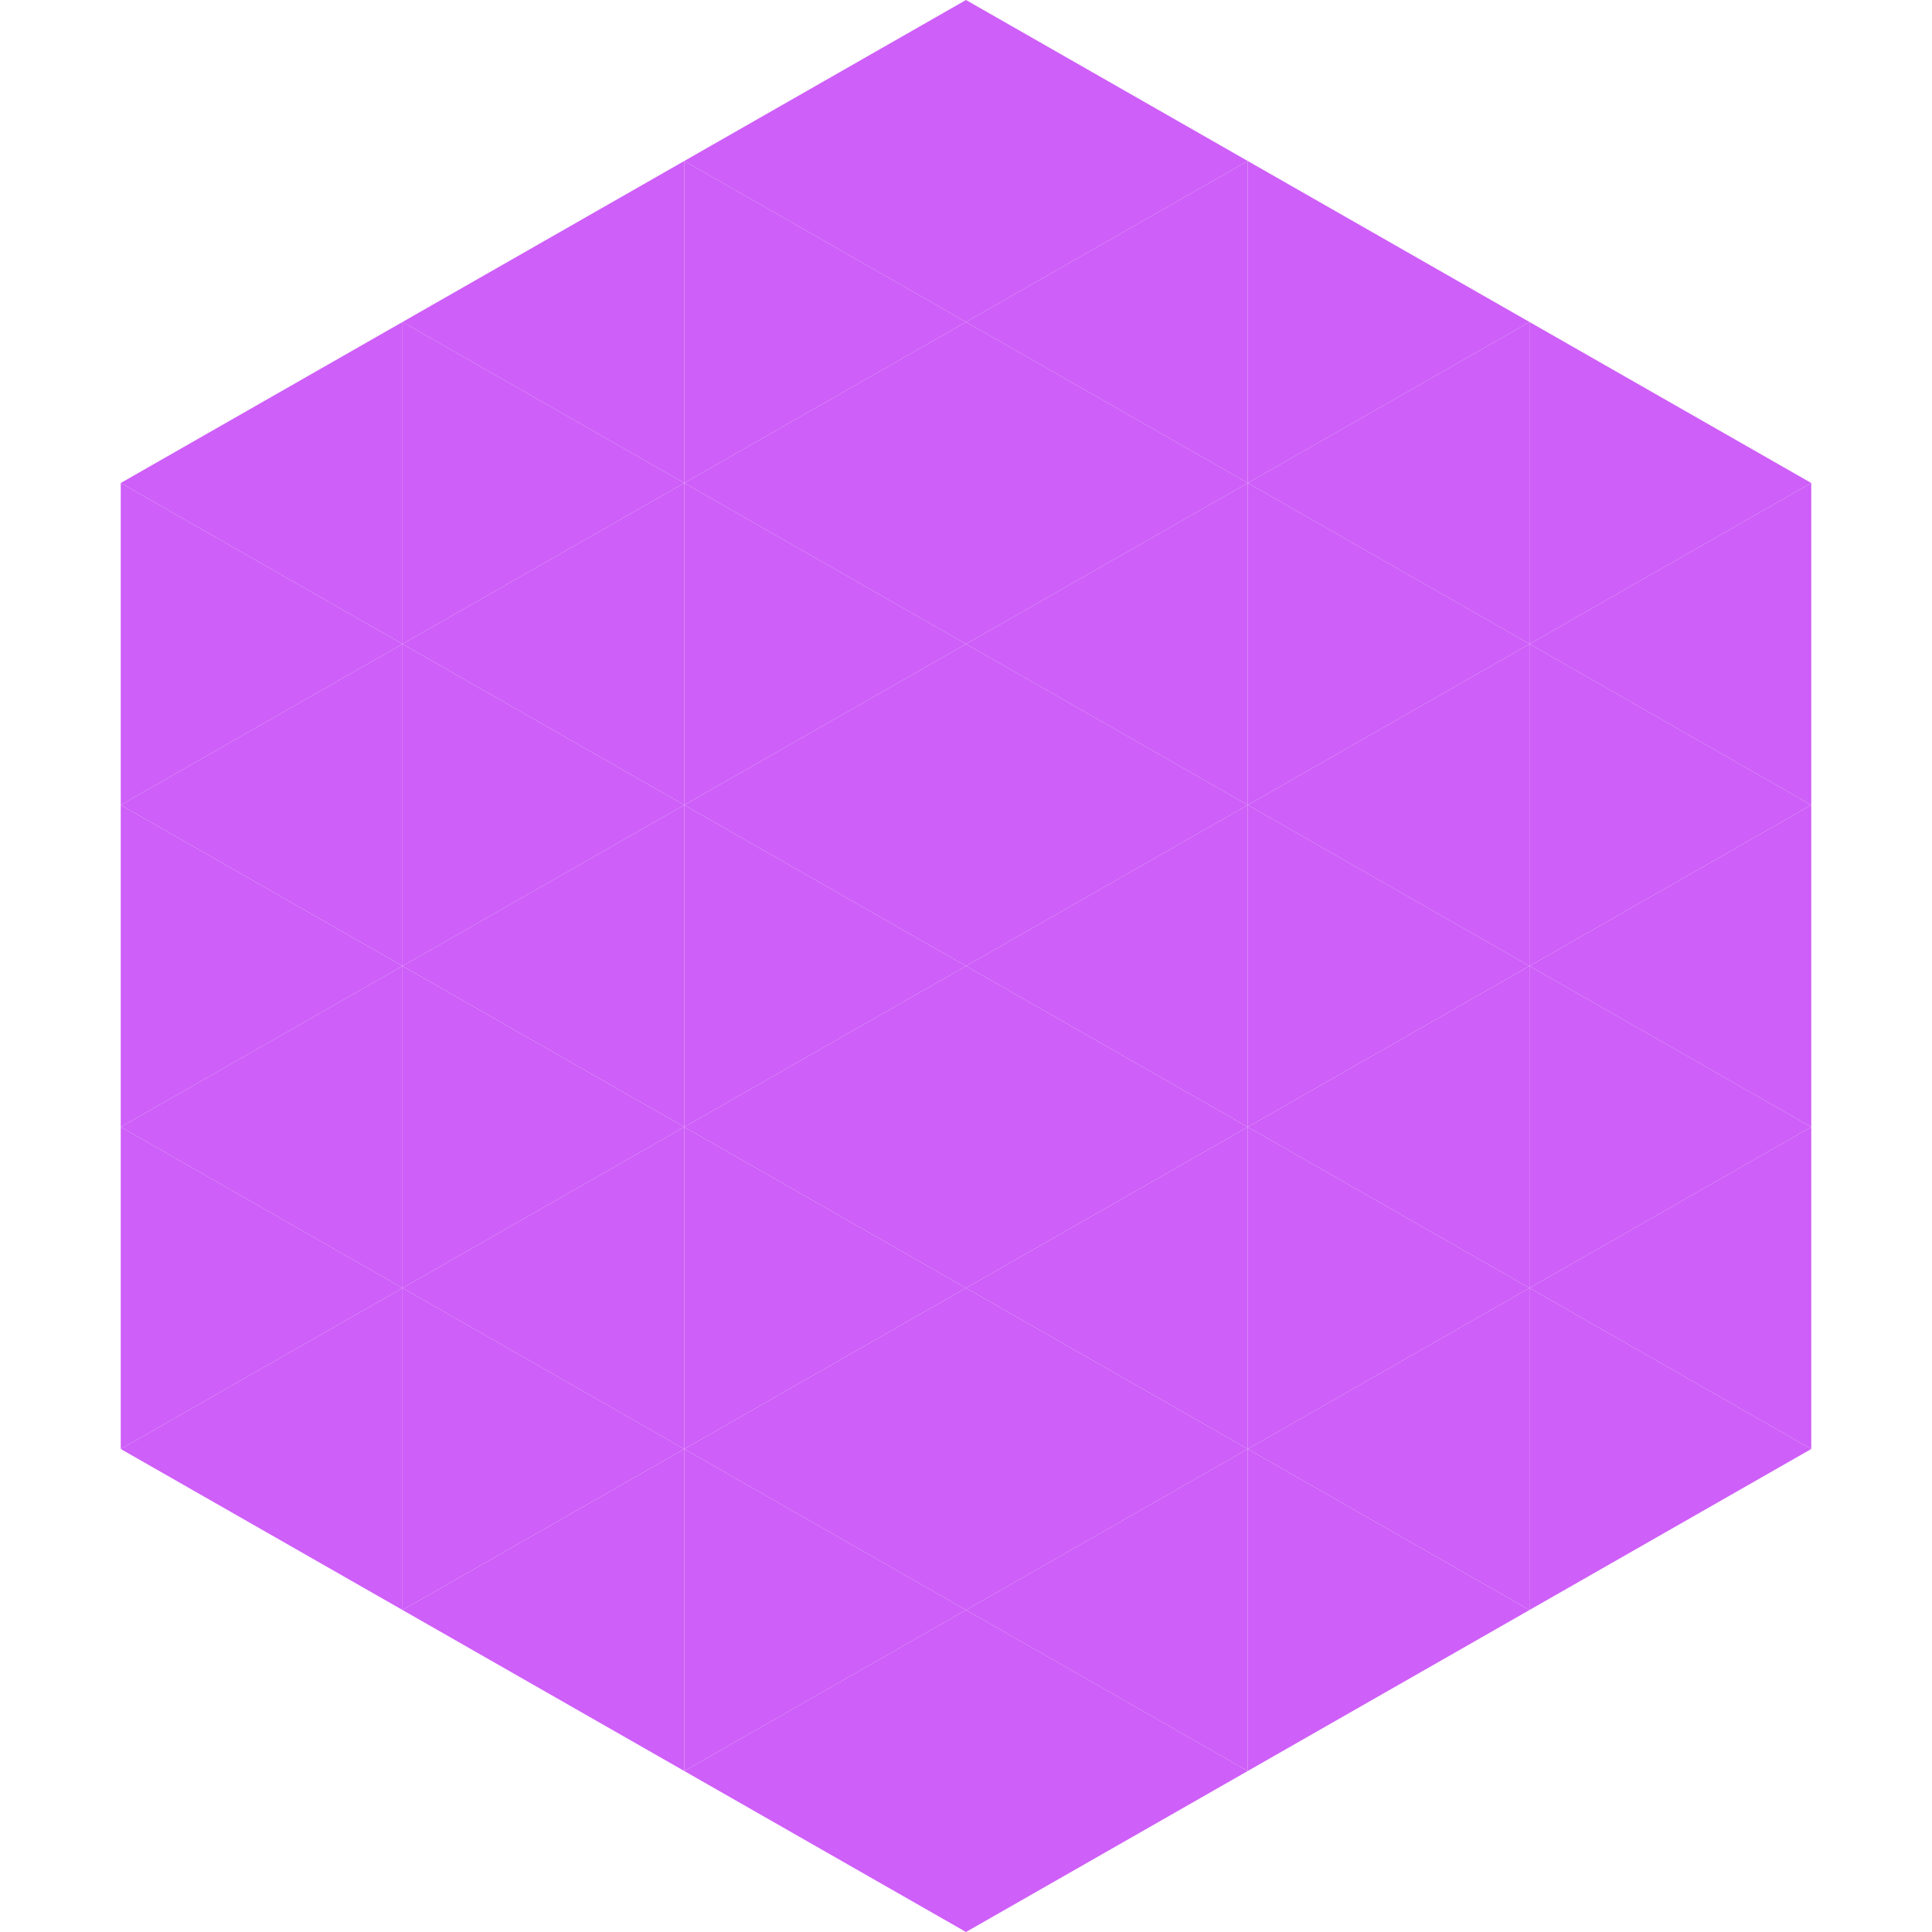
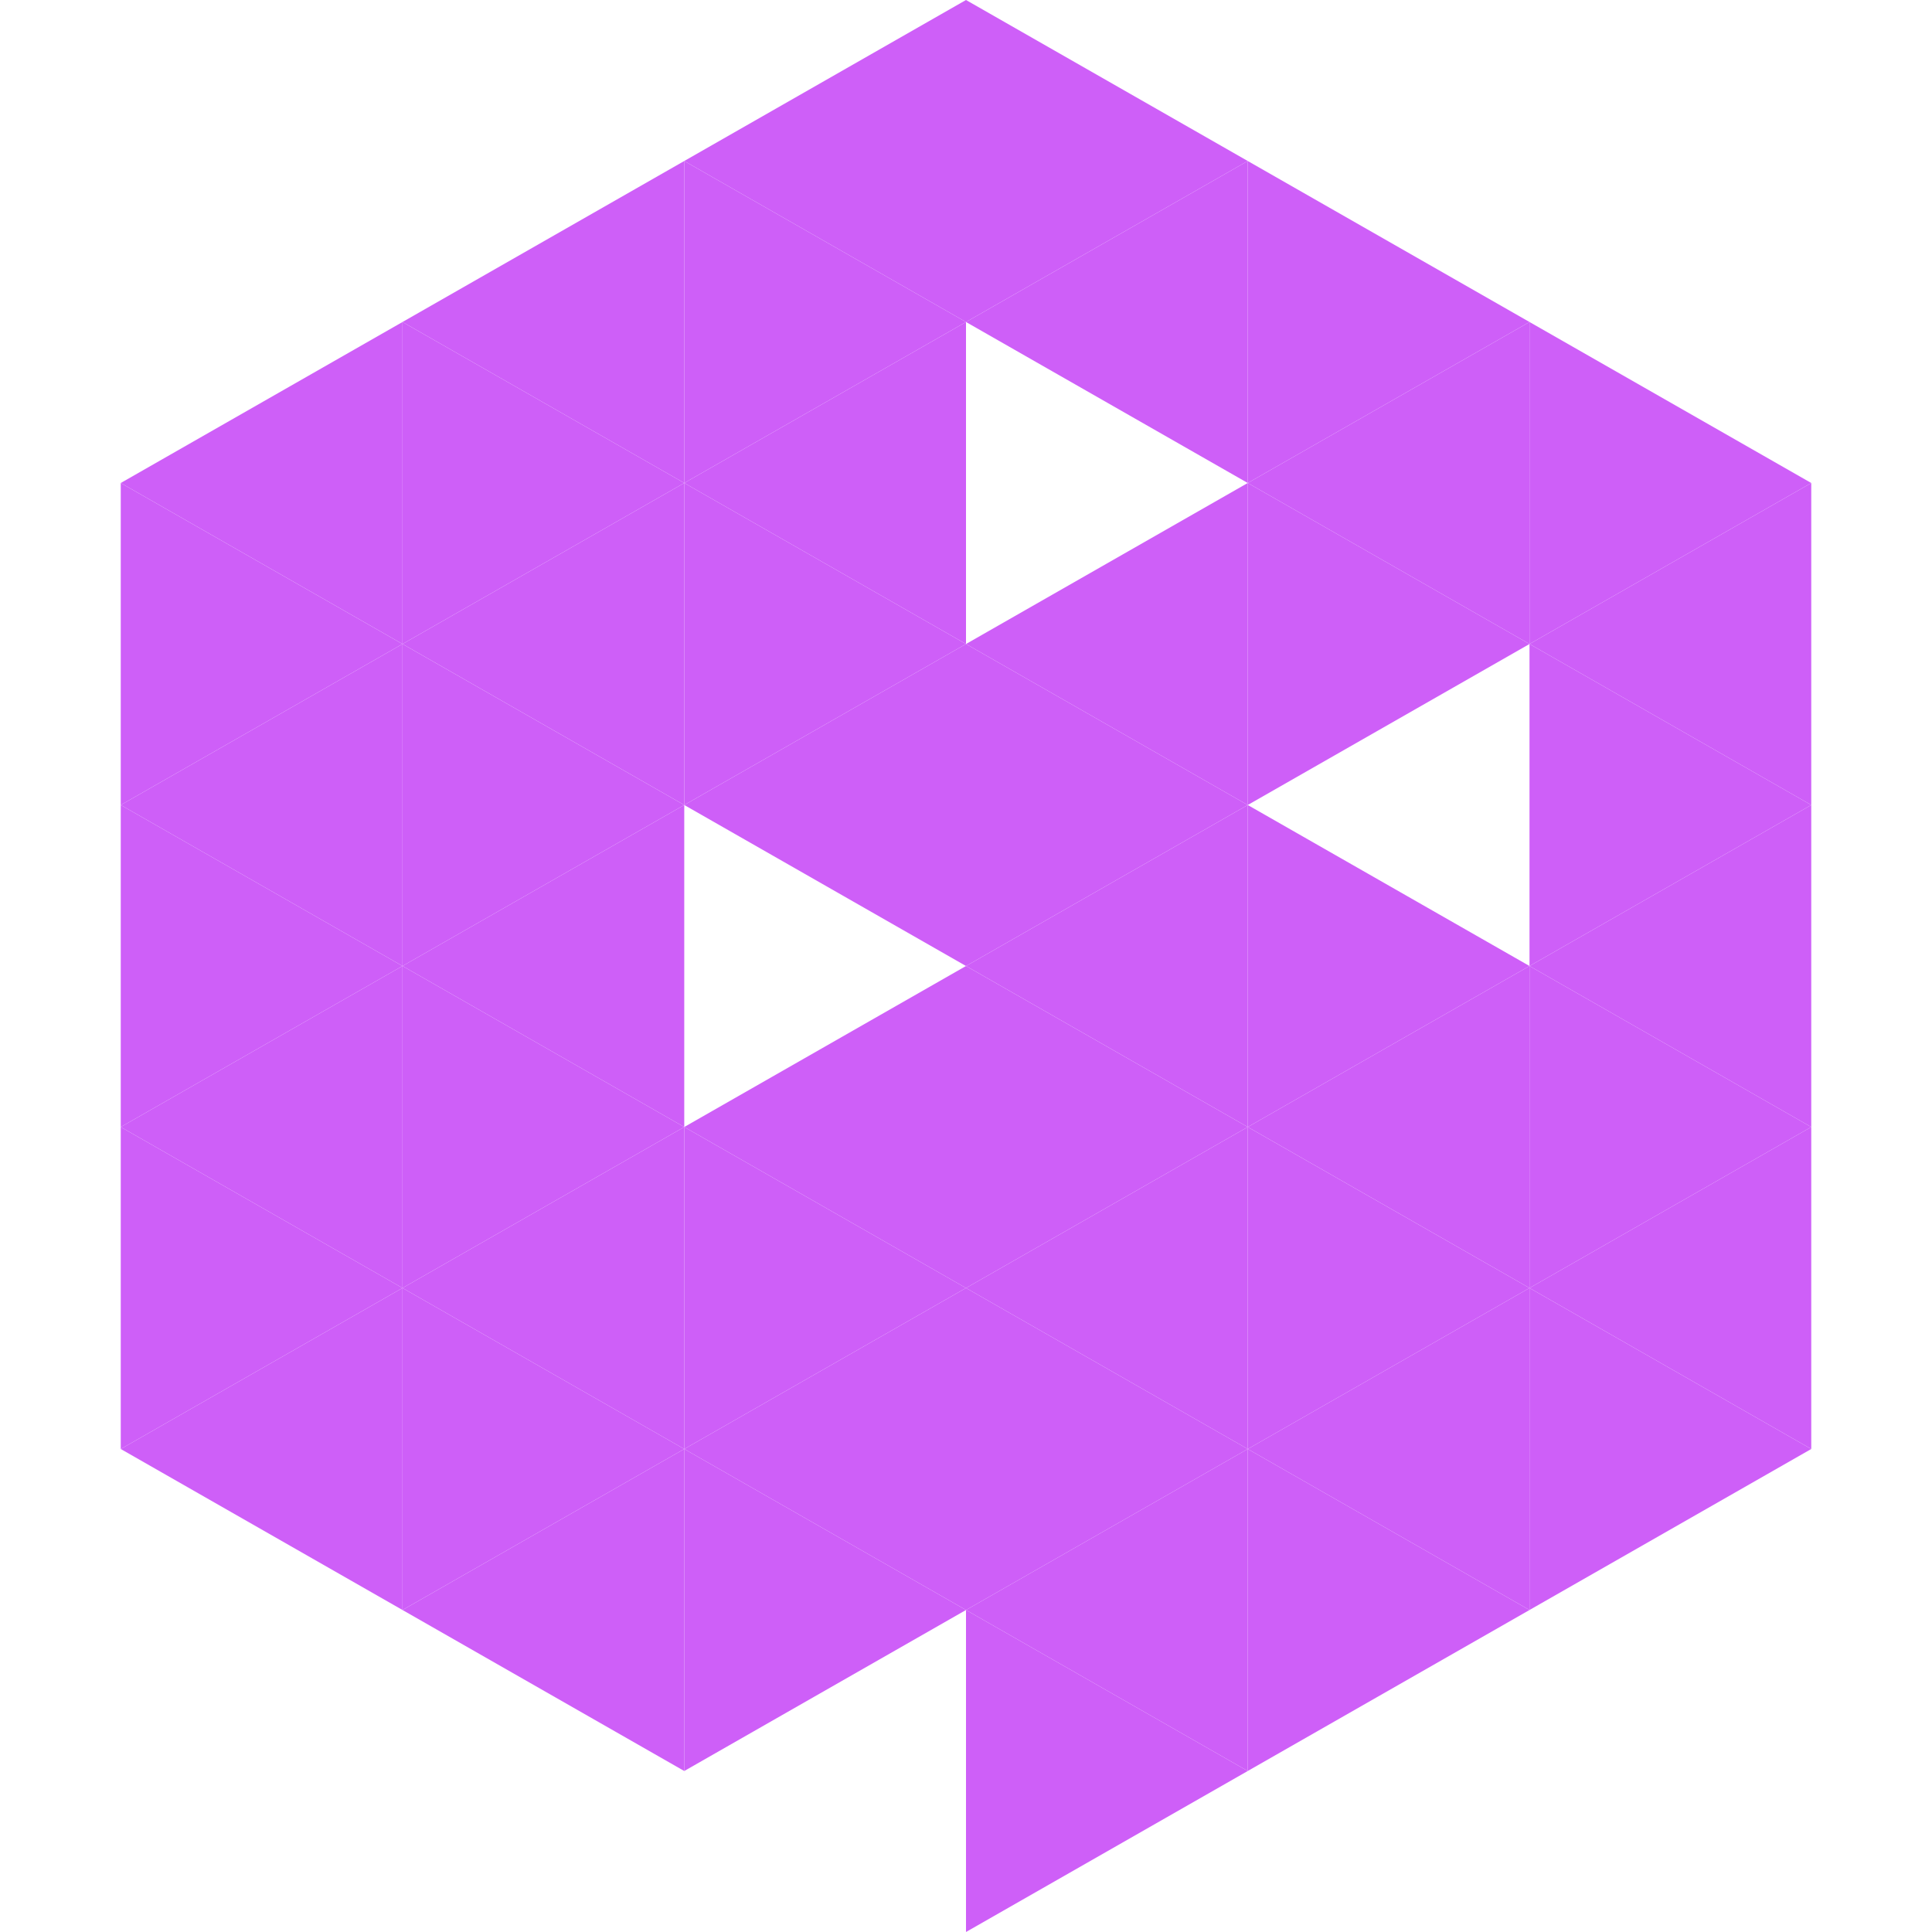
<svg xmlns="http://www.w3.org/2000/svg" width="240" height="240">
  <polygon points="50,40 15,60 50,80" style="fill:rgb(206,95,248)" />
  <polygon points="190,40 225,60 190,80" style="fill:rgb(206,95,248)" />
  <polygon points="15,60 50,80 15,100" style="fill:rgb(206,95,248)" />
  <polygon points="225,60 190,80 225,100" style="fill:rgb(206,95,248)" />
  <polygon points="50,80 15,100 50,120" style="fill:rgb(206,95,248)" />
  <polygon points="190,80 225,100 190,120" style="fill:rgb(206,95,248)" />
  <polygon points="15,100 50,120 15,140" style="fill:rgb(206,95,248)" />
  <polygon points="225,100 190,120 225,140" style="fill:rgb(206,95,248)" />
  <polygon points="50,120 15,140 50,160" style="fill:rgb(206,95,248)" />
  <polygon points="190,120 225,140 190,160" style="fill:rgb(206,95,248)" />
  <polygon points="15,140 50,160 15,180" style="fill:rgb(206,95,248)" />
  <polygon points="225,140 190,160 225,180" style="fill:rgb(206,95,248)" />
  <polygon points="50,160 15,180 50,200" style="fill:rgb(206,95,248)" />
  <polygon points="190,160 225,180 190,200" style="fill:rgb(206,95,248)" />
-   <polygon points="15,180 50,200 15,220" style="fill:rgb(255,255,255); fill-opacity:0" />
  <polygon points="225,180 190,200 225,220" style="fill:rgb(255,255,255); fill-opacity:0" />
  <polygon points="50,0 85,20 50,40" style="fill:rgb(255,255,255); fill-opacity:0" />
  <polygon points="190,0 155,20 190,40" style="fill:rgb(255,255,255); fill-opacity:0" />
  <polygon points="85,20 50,40 85,60" style="fill:rgb(206,95,248)" />
  <polygon points="155,20 190,40 155,60" style="fill:rgb(206,95,248)" />
  <polygon points="50,40 85,60 50,80" style="fill:rgb(206,95,248)" />
  <polygon points="190,40 155,60 190,80" style="fill:rgb(206,95,248)" />
  <polygon points="85,60 50,80 85,100" style="fill:rgb(206,95,248)" />
  <polygon points="155,60 190,80 155,100" style="fill:rgb(206,95,248)" />
  <polygon points="50,80 85,100 50,120" style="fill:rgb(206,95,248)" />
-   <polygon points="190,80 155,100 190,120" style="fill:rgb(206,95,248)" />
  <polygon points="85,100 50,120 85,140" style="fill:rgb(206,95,248)" />
  <polygon points="155,100 190,120 155,140" style="fill:rgb(206,95,248)" />
  <polygon points="50,120 85,140 50,160" style="fill:rgb(206,95,248)" />
  <polygon points="190,120 155,140 190,160" style="fill:rgb(206,95,248)" />
  <polygon points="85,140 50,160 85,180" style="fill:rgb(206,95,248)" />
  <polygon points="155,140 190,160 155,180" style="fill:rgb(206,95,248)" />
  <polygon points="50,160 85,180 50,200" style="fill:rgb(206,95,248)" />
  <polygon points="190,160 155,180 190,200" style="fill:rgb(206,95,248)" />
  <polygon points="85,180 50,200 85,220" style="fill:rgb(206,95,248)" />
  <polygon points="155,180 190,200 155,220" style="fill:rgb(206,95,248)" />
  <polygon points="120,0 85,20 120,40" style="fill:rgb(206,95,248)" />
  <polygon points="120,0 155,20 120,40" style="fill:rgb(206,95,248)" />
  <polygon points="85,20 120,40 85,60" style="fill:rgb(206,95,248)" />
  <polygon points="155,20 120,40 155,60" style="fill:rgb(206,95,248)" />
  <polygon points="120,40 85,60 120,80" style="fill:rgb(206,95,248)" />
-   <polygon points="120,40 155,60 120,80" style="fill:rgb(206,95,248)" />
  <polygon points="85,60 120,80 85,100" style="fill:rgb(206,95,248)" />
  <polygon points="155,60 120,80 155,100" style="fill:rgb(206,95,248)" />
  <polygon points="120,80 85,100 120,120" style="fill:rgb(206,95,248)" />
  <polygon points="120,80 155,100 120,120" style="fill:rgb(206,95,248)" />
-   <polygon points="85,100 120,120 85,140" style="fill:rgb(206,95,248)" />
  <polygon points="155,100 120,120 155,140" style="fill:rgb(206,95,248)" />
  <polygon points="120,120 85,140 120,160" style="fill:rgb(206,95,248)" />
  <polygon points="120,120 155,140 120,160" style="fill:rgb(206,95,248)" />
  <polygon points="85,140 120,160 85,180" style="fill:rgb(206,95,248)" />
  <polygon points="155,140 120,160 155,180" style="fill:rgb(206,95,248)" />
  <polygon points="120,160 85,180 120,200" style="fill:rgb(206,95,248)" />
  <polygon points="120,160 155,180 120,200" style="fill:rgb(206,95,248)" />
  <polygon points="85,180 120,200 85,220" style="fill:rgb(206,95,248)" />
  <polygon points="155,180 120,200 155,220" style="fill:rgb(206,95,248)" />
-   <polygon points="120,200 85,220 120,240" style="fill:rgb(206,95,248)" />
  <polygon points="120,200 155,220 120,240" style="fill:rgb(206,95,248)" />
  <polygon points="85,220 120,240 85,260" style="fill:rgb(255,255,255); fill-opacity:0" />
  <polygon points="155,220 120,240 155,260" style="fill:rgb(255,255,255); fill-opacity:0" />
</svg>